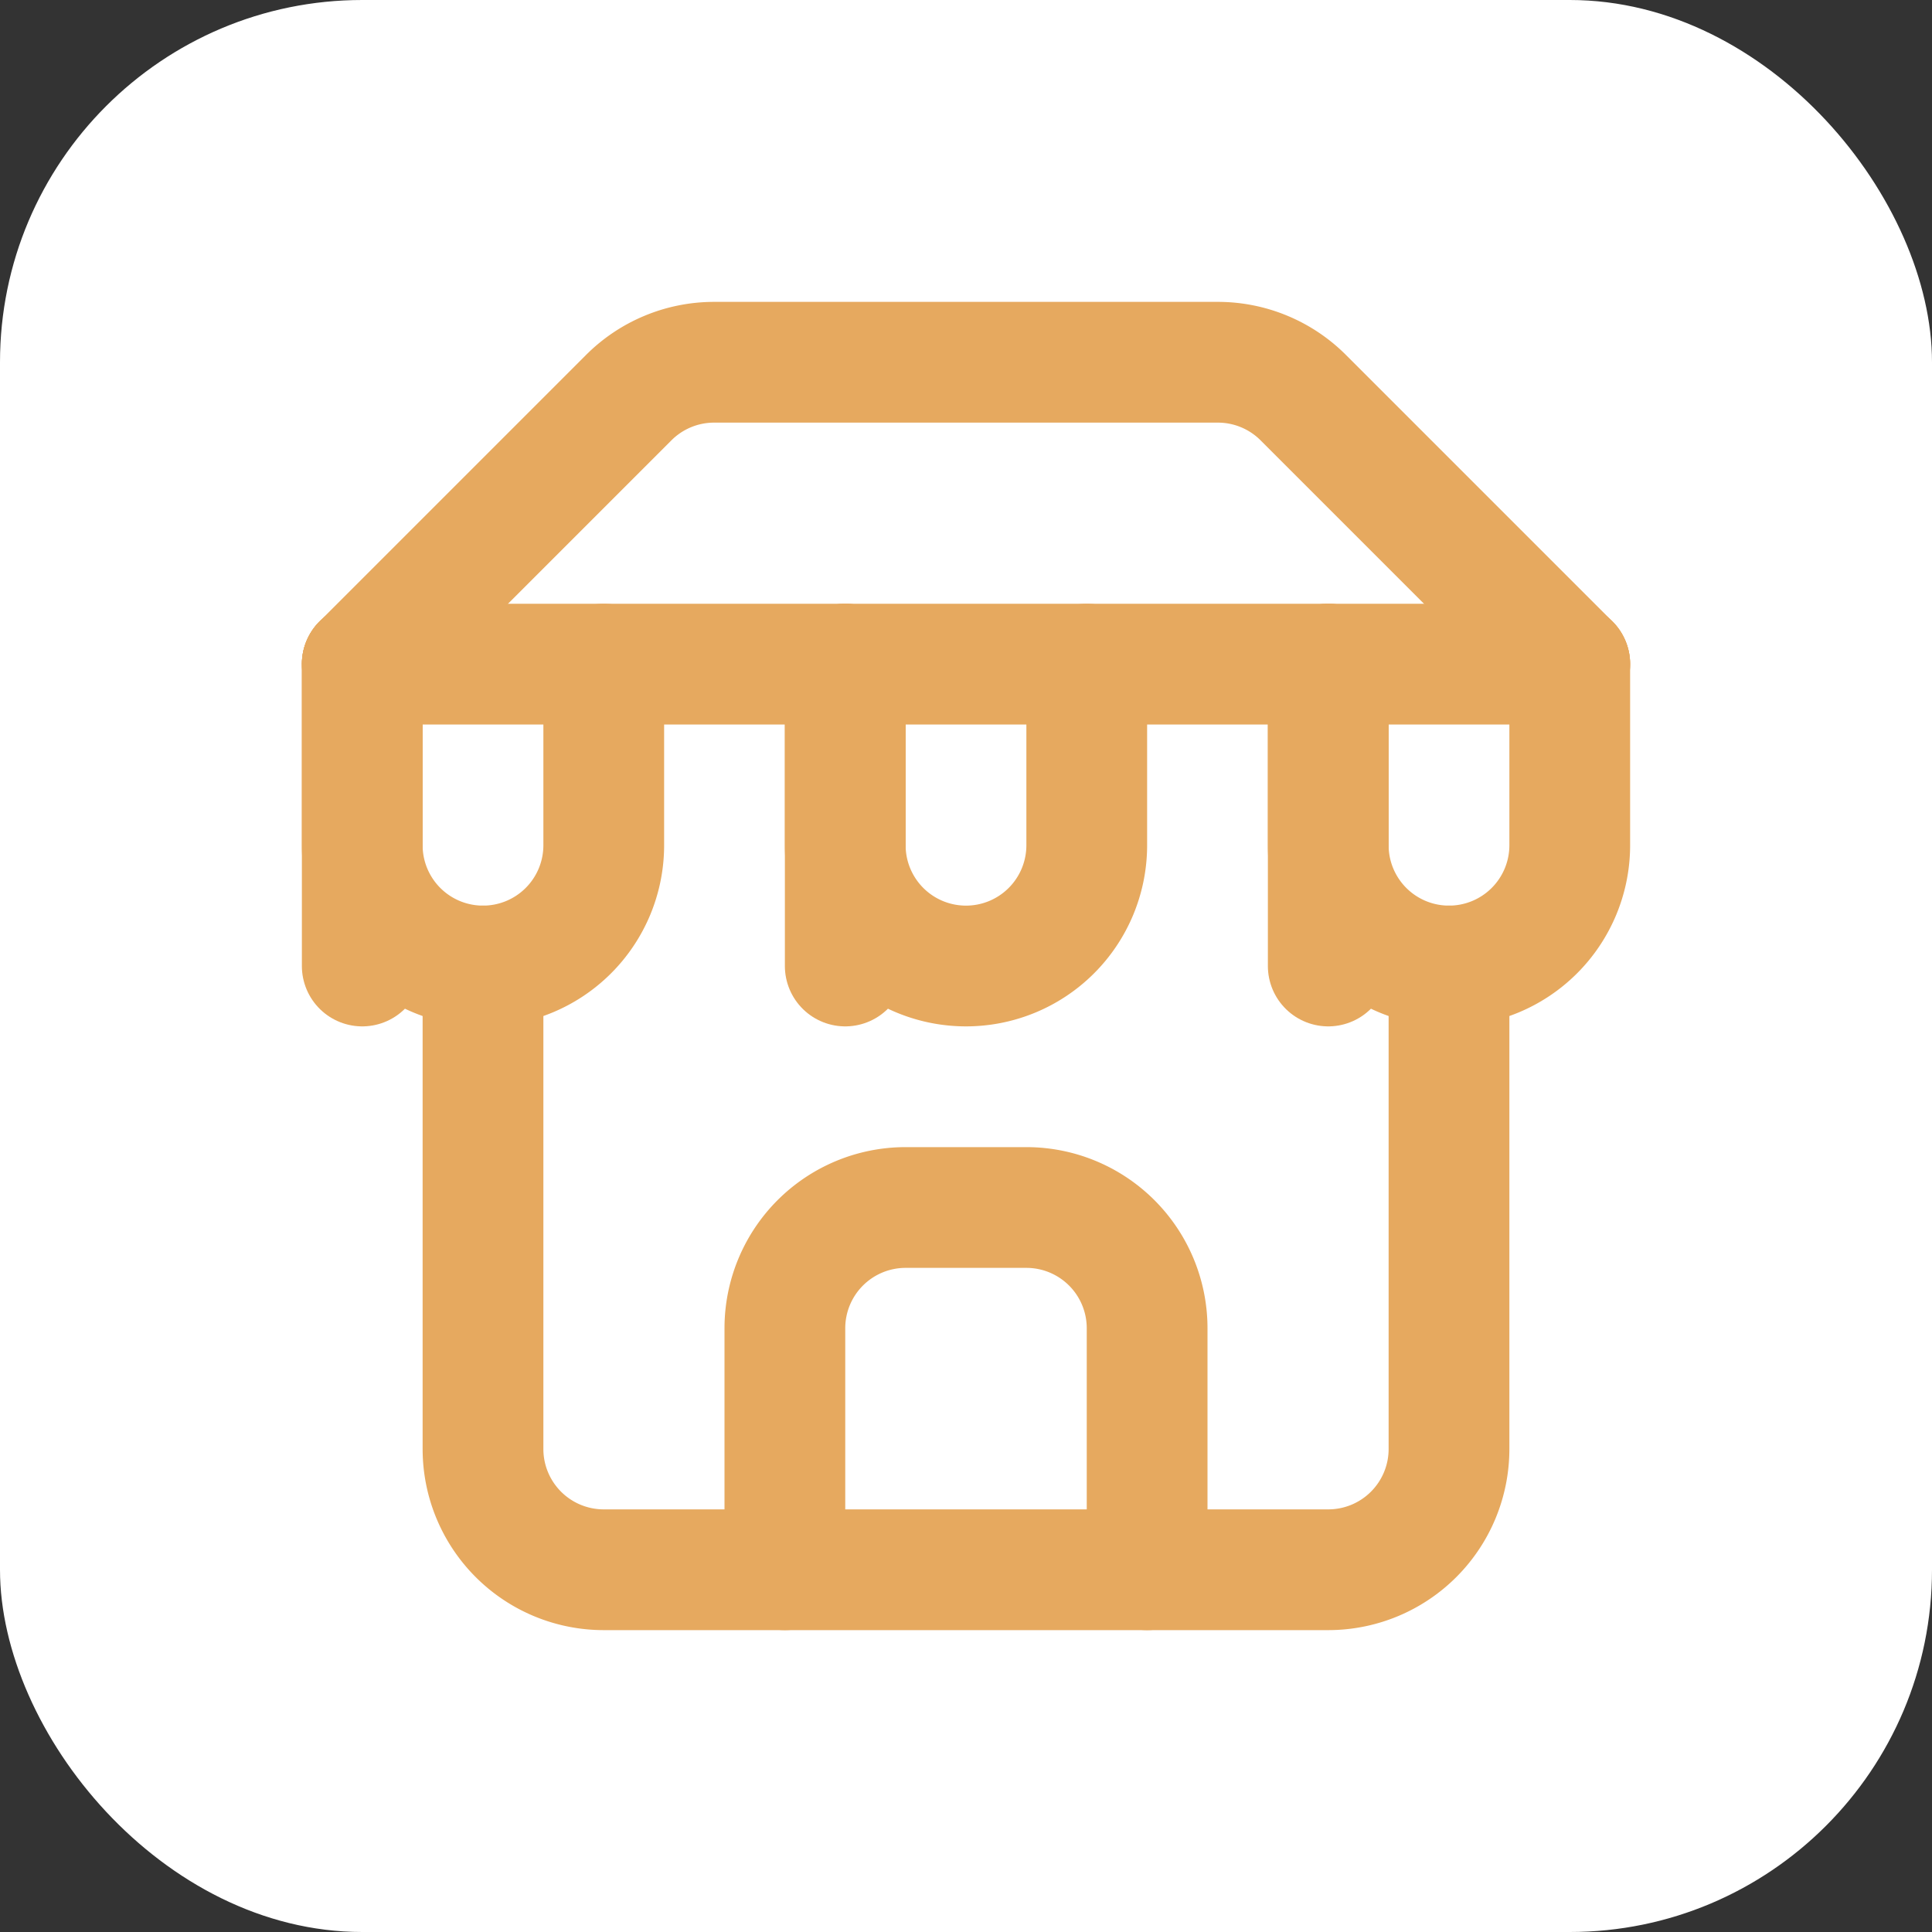
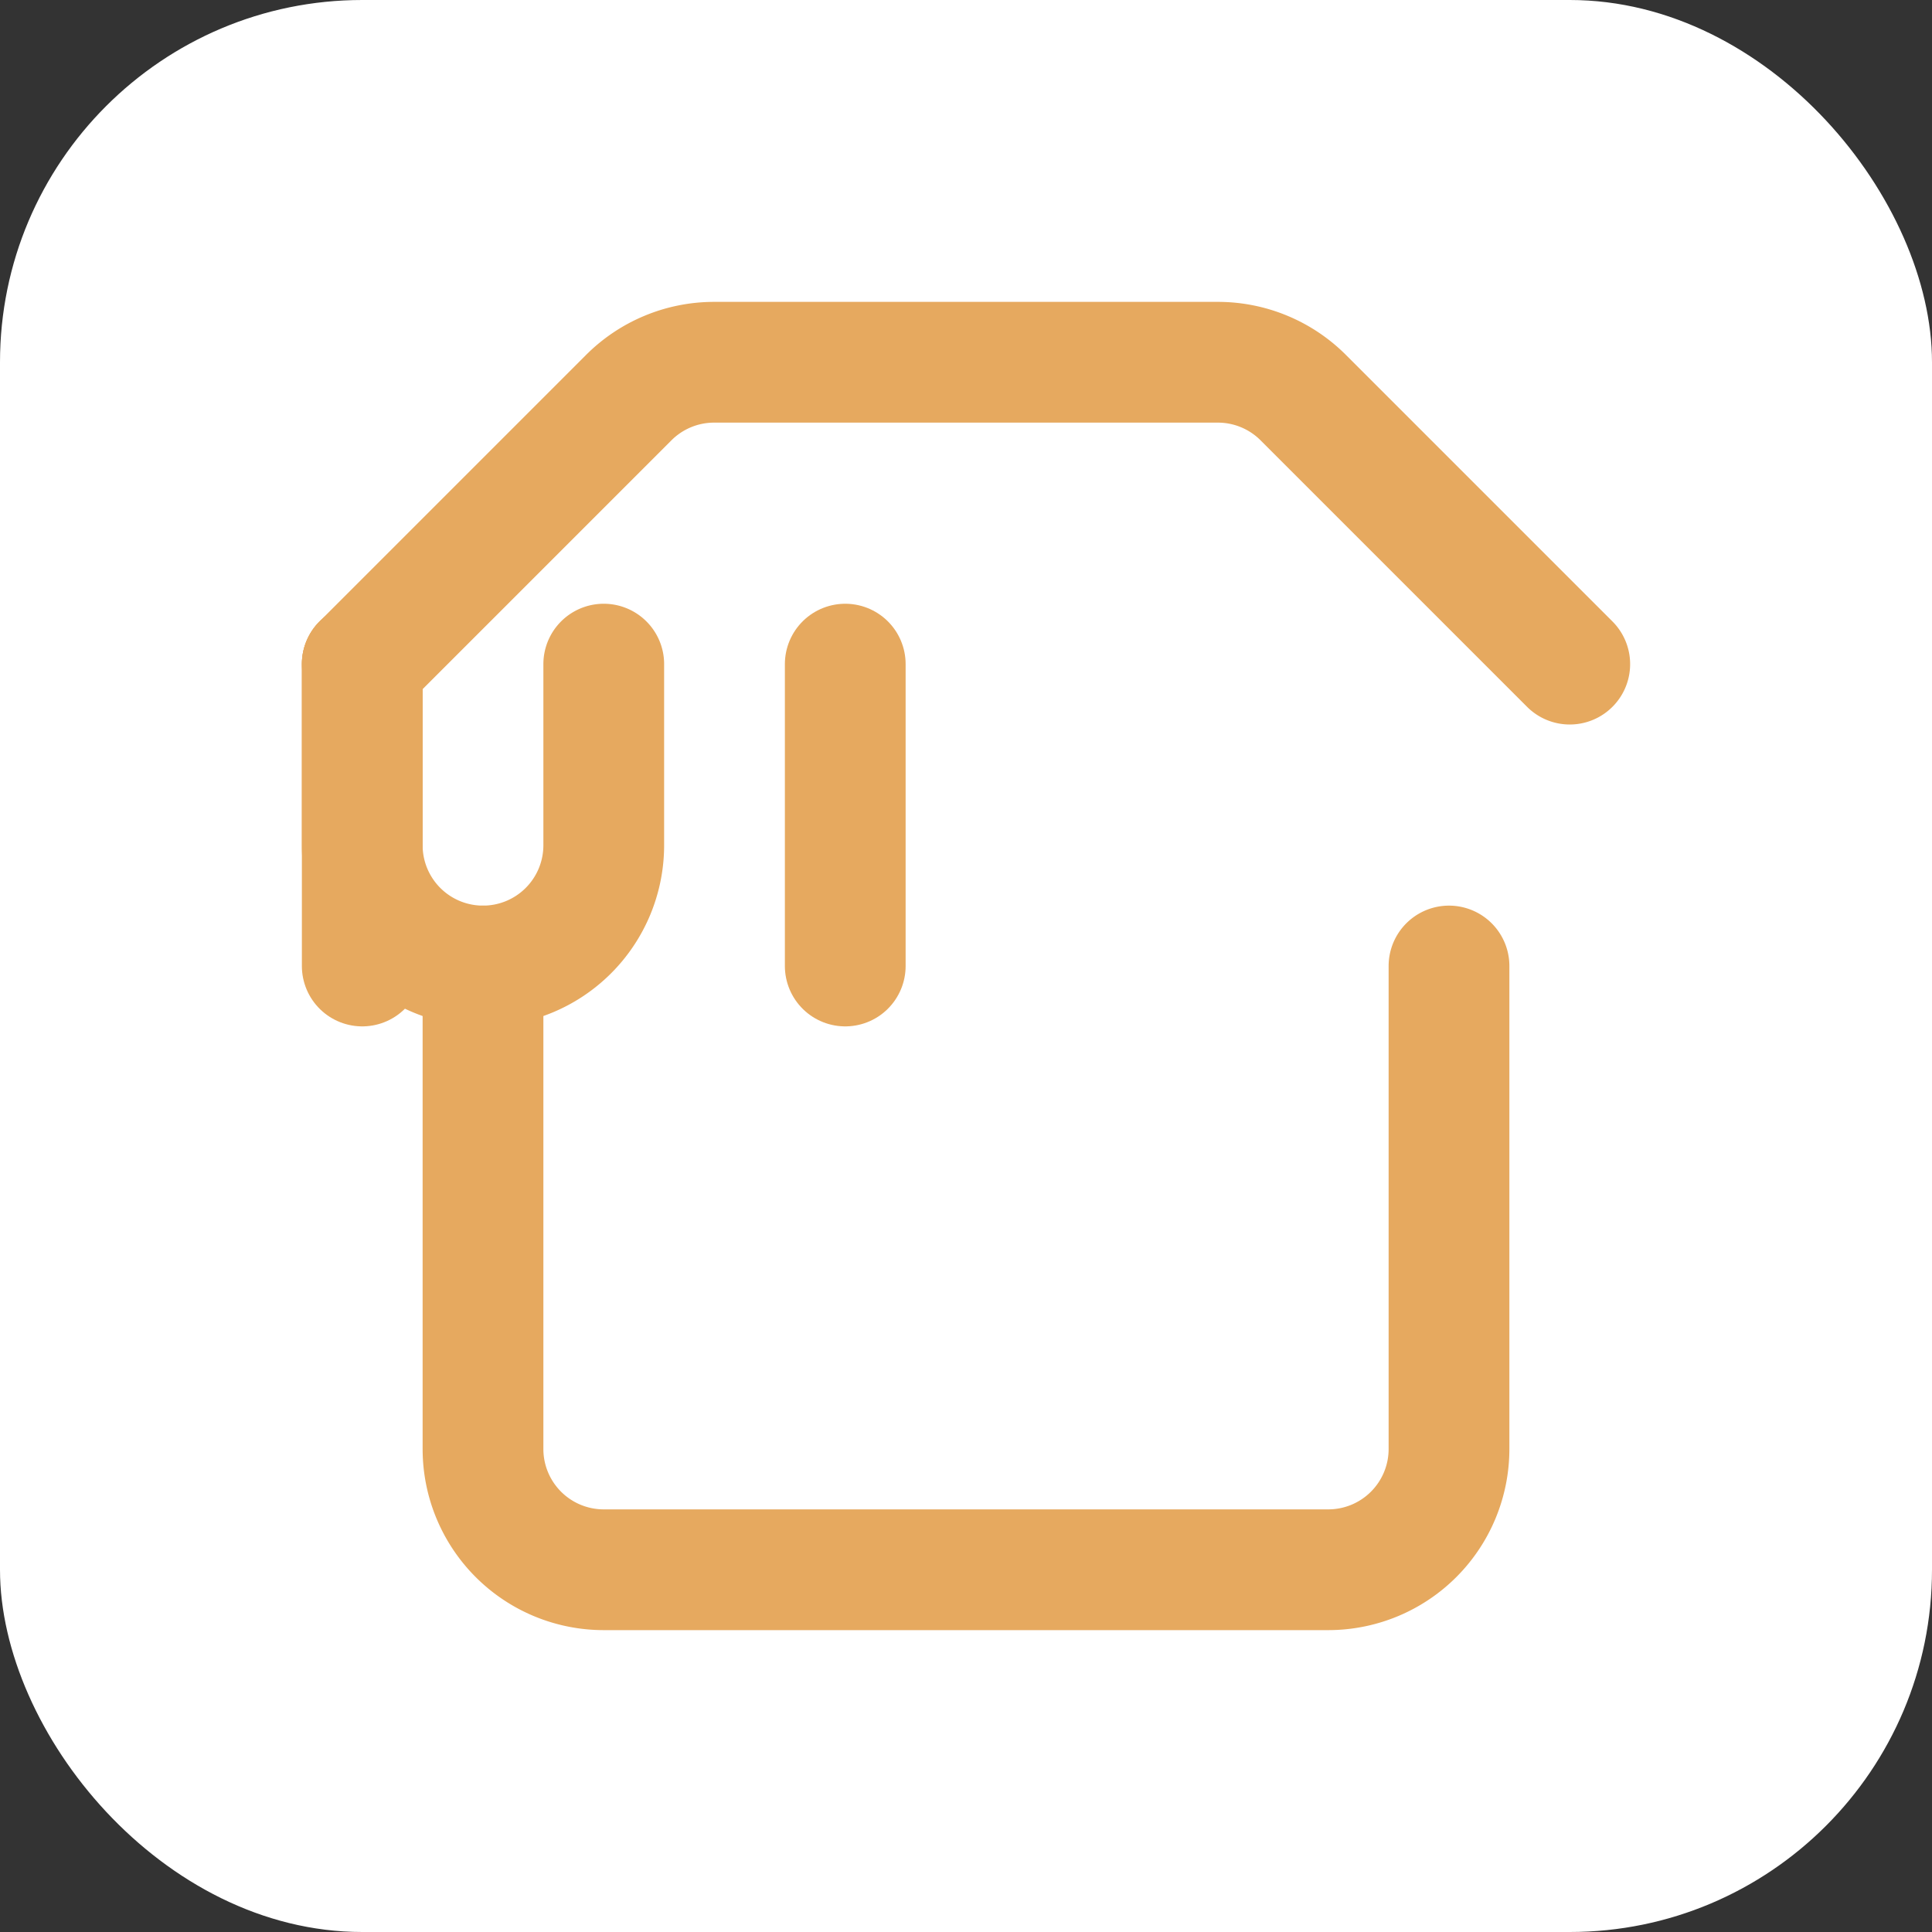
<svg xmlns="http://www.w3.org/2000/svg" width="32" height="32" viewBox="0 0 32 32">
  <rect x="0" y="0" width="32" height="32" fill="#333333" stroke="none" />
  <rect width="32" height="32" rx="6" fill="#ffffff" />
  <g transform="translate(4, 4) scale(1)">
    <path d="m2 7 4.41-4.41A2 2 0 0 1 7.83 2h8.34a2 2 0 0 1 1.42.59L22 7" fill="none" stroke="#E6A95F" stroke-width="2" stroke-linecap="round" stroke-linejoin="round" />
    <path d="M4 12v8a2 2 0 0 0 2 2h12a2 2 0 0 0 2-2v-8" fill="none" stroke="#E6A95F" stroke-width="2" stroke-linecap="round" stroke-linejoin="round" />
-     <path d="M15 22v-4a2 2 0 0 0-2-2h-2a2 2 0 0 0-2 2v4" fill="none" stroke="#E6A95F" stroke-width="2" stroke-linecap="round" stroke-linejoin="round" />
-     <path d="M2 7h20" fill="none" stroke="#E6A95F" stroke-width="2" stroke-linecap="round" stroke-linejoin="round" />
-     <path d="M22 7v3a2 2 0 0 1-2 2v0a2 2 0 0 1-2-2V7" fill="none" stroke="#E6A95F" stroke-width="2" stroke-linecap="round" stroke-linejoin="round" />
-     <path d="M18 12V7" fill="none" stroke="#E6A95F" stroke-width="2" stroke-linecap="round" stroke-linejoin="round" />
-     <path d="M14 7v3a2 2 0 0 1-2 2v0a2 2 0 0 1-2-2V7" fill="none" stroke="#E6A95F" stroke-width="2" stroke-linecap="round" stroke-linejoin="round" />
    <path d="M10 12V7" fill="none" stroke="#E6A95F" stroke-width="2" stroke-linecap="round" stroke-linejoin="round" />
    <path d="M6 7v3a2 2 0 0 1-2 2v0a2 2 0 0 1-2-2V7" fill="none" stroke="#E6A95F" stroke-width="2" stroke-linecap="round" stroke-linejoin="round" />
    <path d="M2 12V7" fill="none" stroke="#E6A95F" stroke-width="2" stroke-linecap="round" stroke-linejoin="round" />
  </g>
</svg>